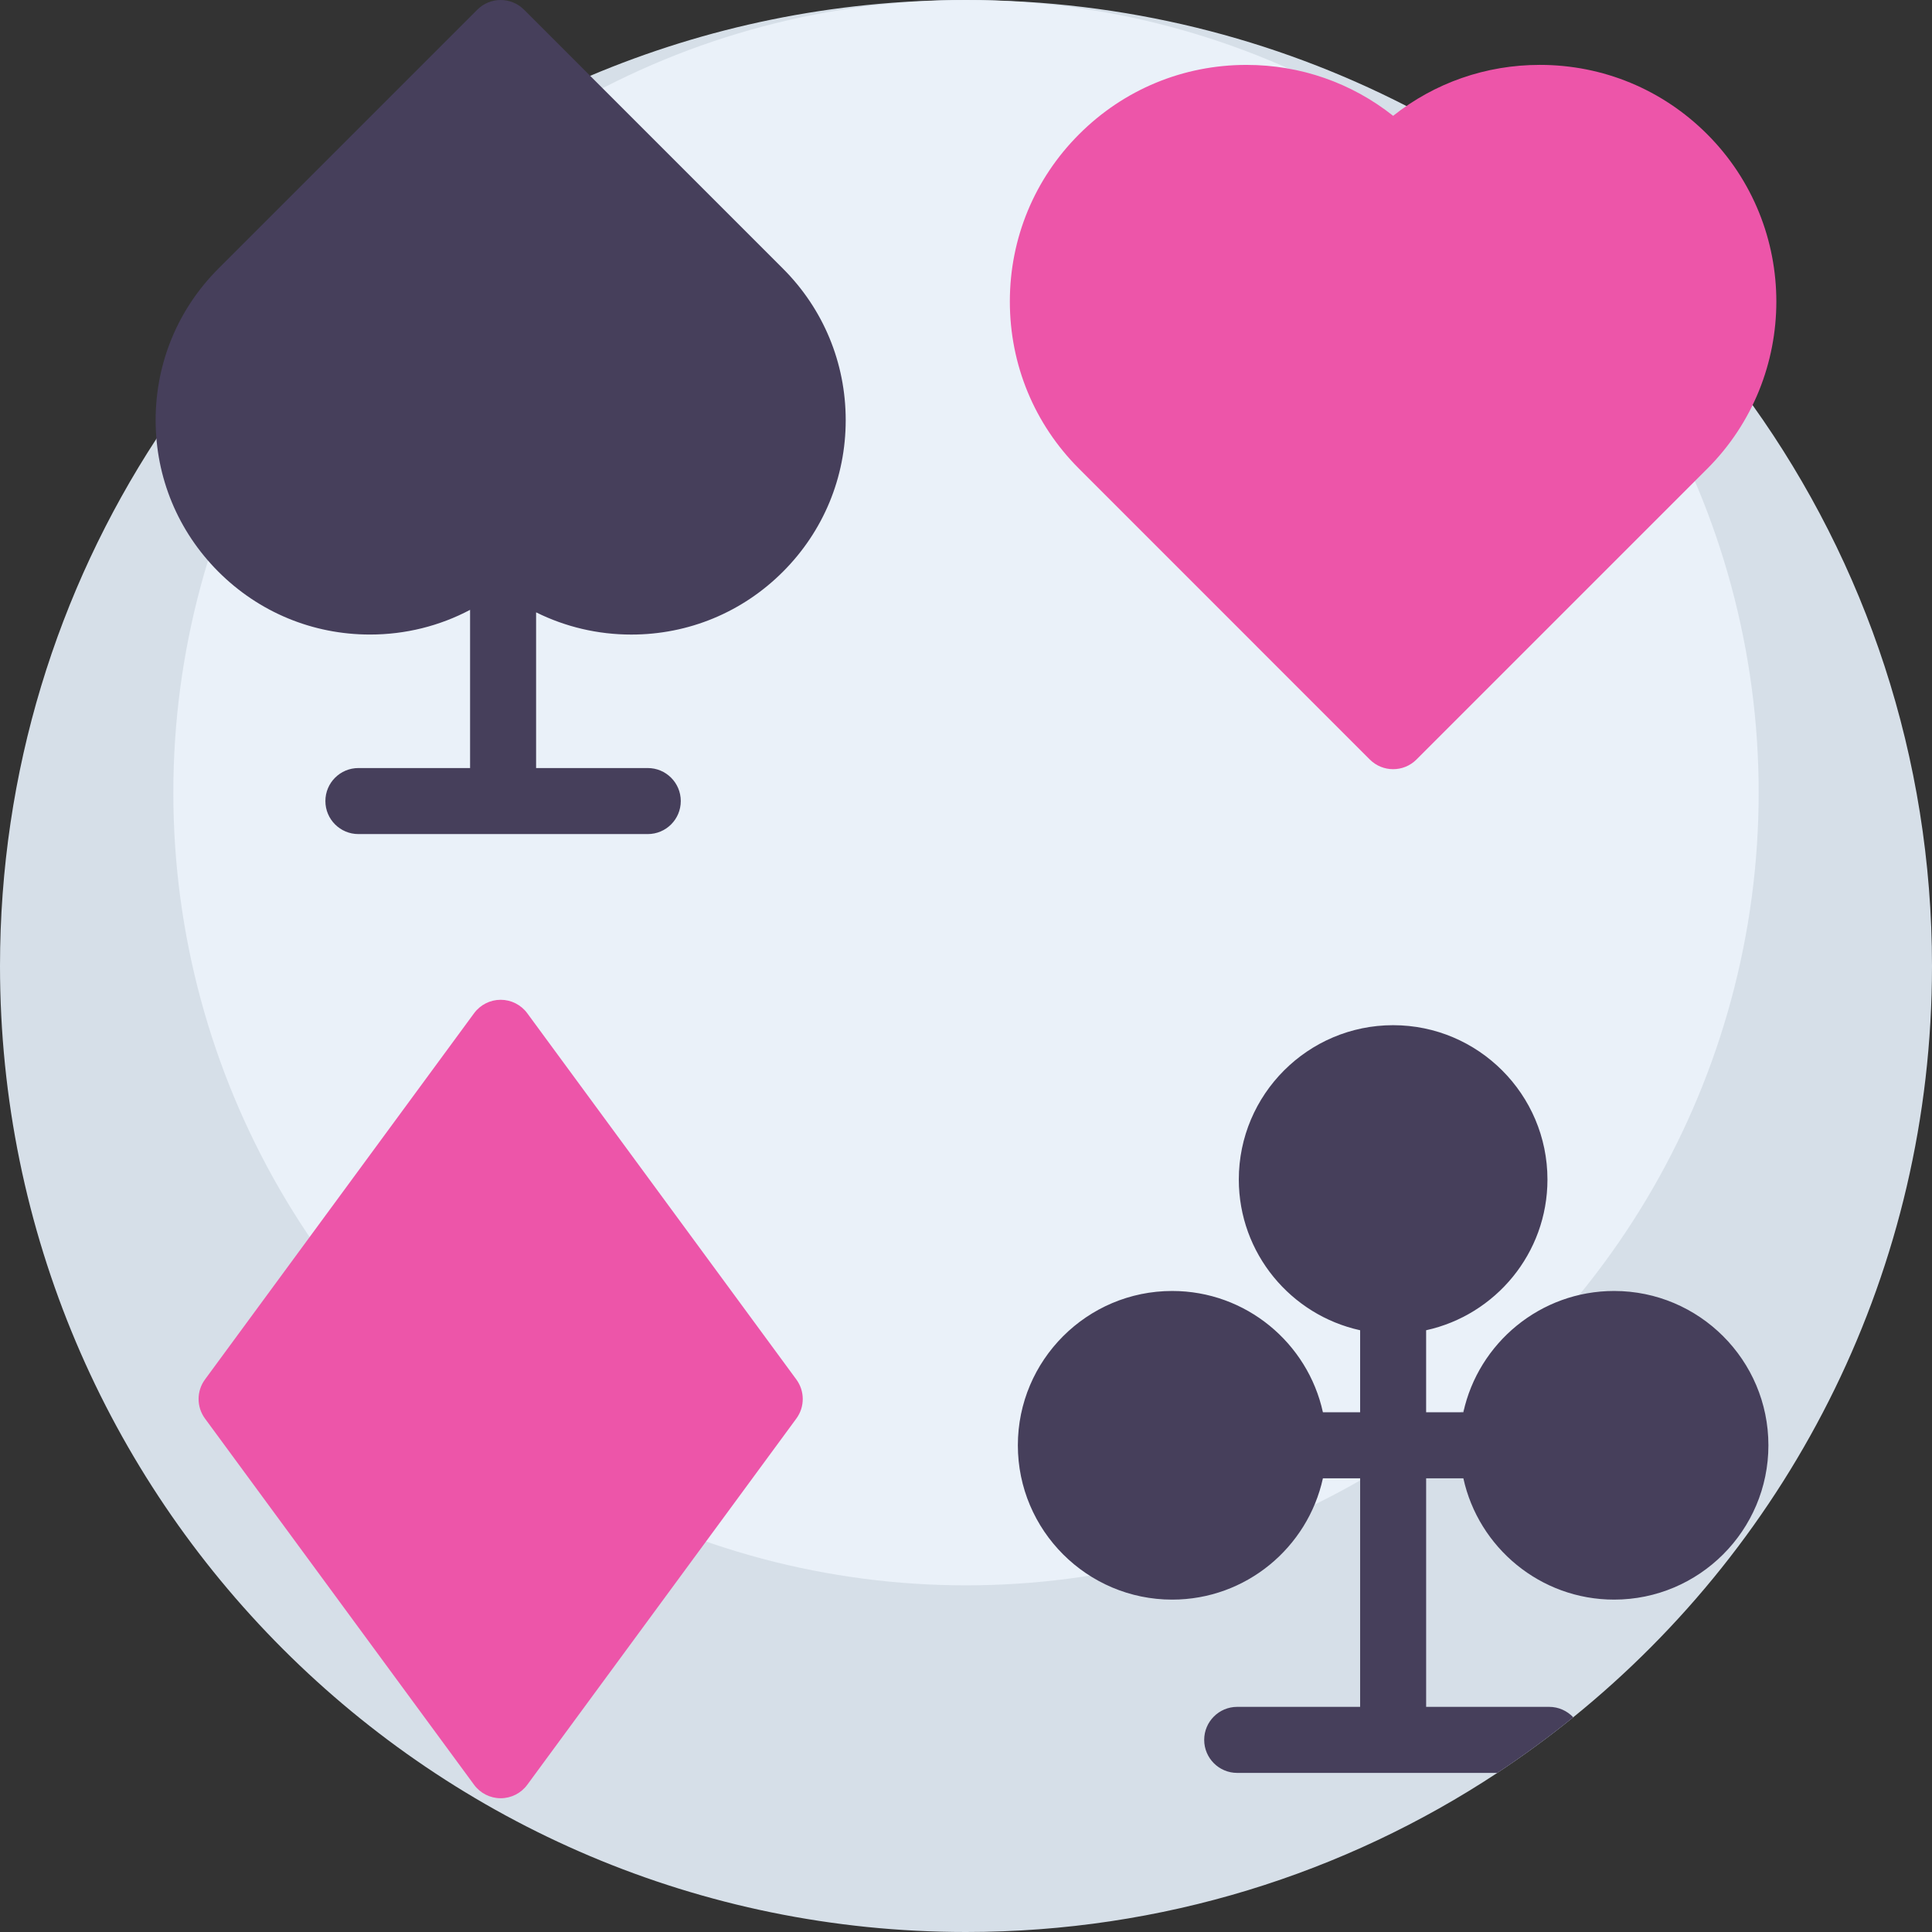
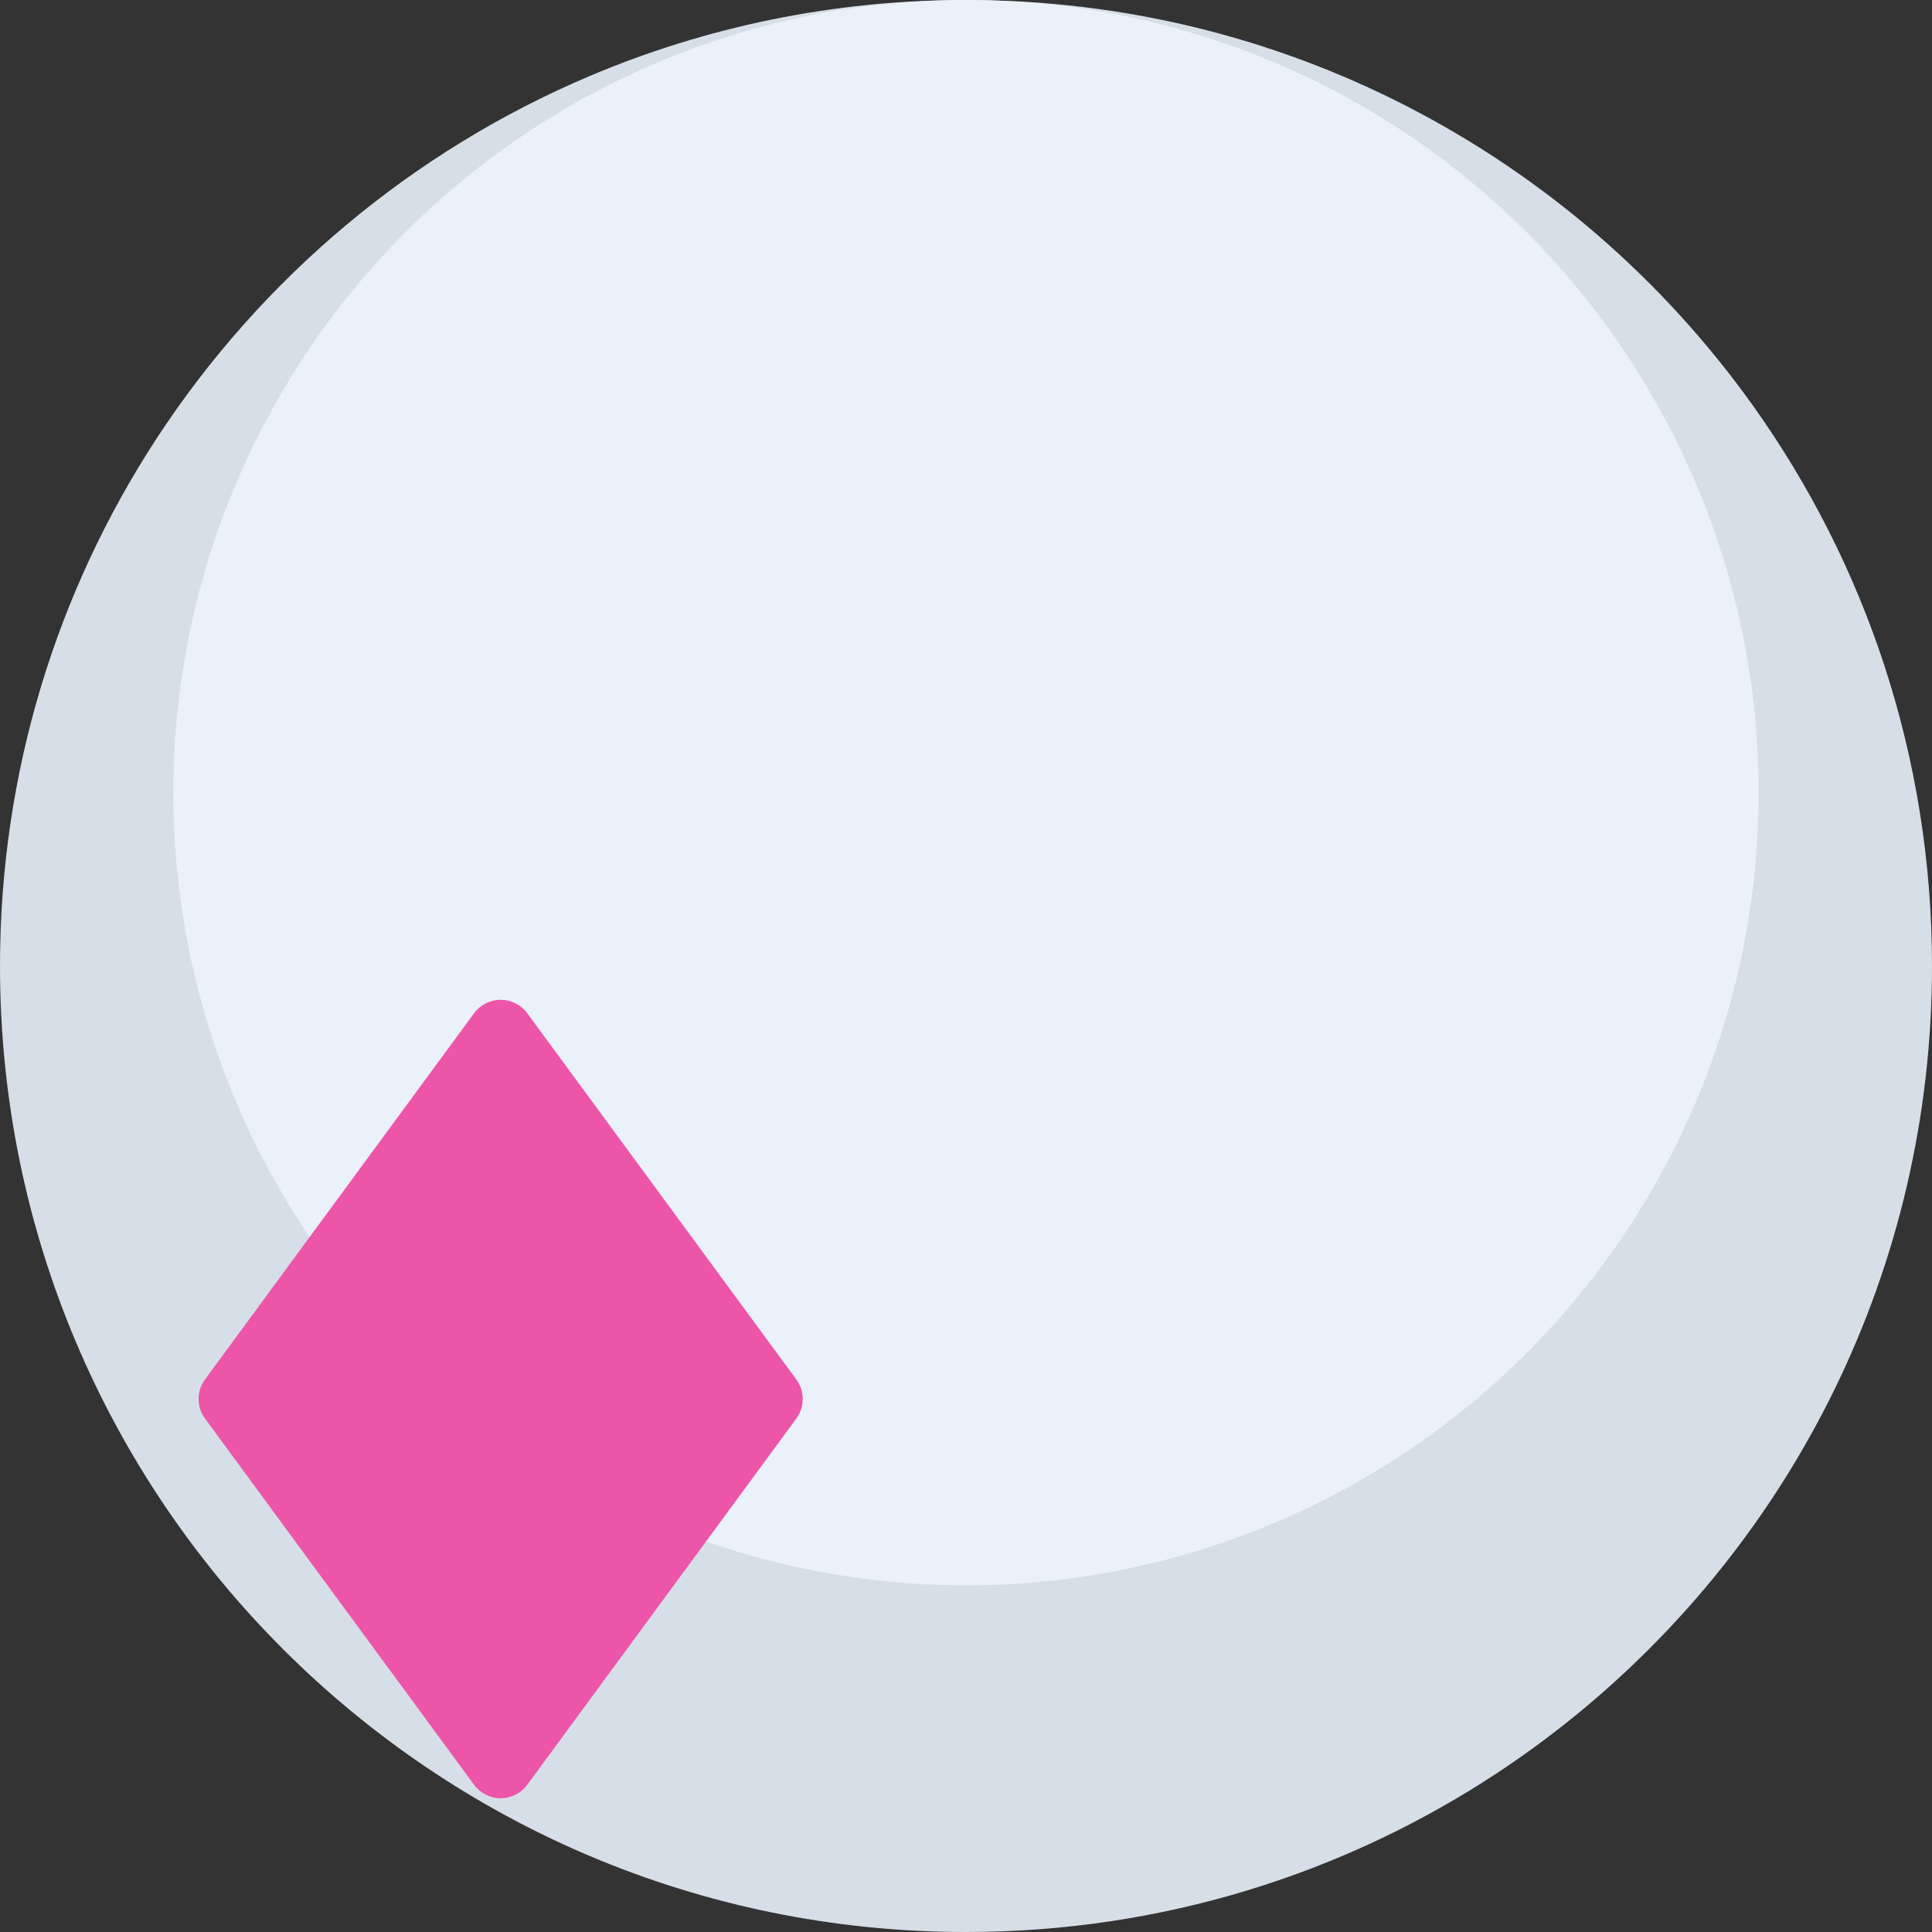
<svg xmlns="http://www.w3.org/2000/svg" width="1024" height="1024" version="1.1" id="Capa_1" x="0px" y="0px" viewBox="0 0 512 512" style="enable-background:new 0 0 512 512;" xml:space="preserve">
  <rect x="0" y="0" width="512" height="512" fill="#333333" stroke="none" />
  <path style="fill:#D6DFE8;" d="M512,256c0,80.415-37.073,152.169-95.075,199.095c-6.457,5.235-13.176,10.156-20.125,14.743 C356.404,496.494,308.015,512,256,512C114.615,512,0,397.385,0,256c0-51.555,15.235-99.547,41.451-139.724 c27.732-42.475,67.72-76.215,114.949-96.183C187.016,7.158,220.672,0,256,0c42.047,0,81.711,10.136,116.715,28.097 c36.561,18.756,68.023,46.059,91.742,79.266C494.393,149.264,512,200.579,512,256z" />
  <circle style="fill:#EAF1F9;" cx="256" cy="210.066" r="210.066" />
-   <path style="fill:#ED55A9;" d="M452.416,35.563c-11.845-11.845-27.593-18.368-44.341-18.368c-14.288,0-27.849,4.748-38.879,13.497 C358.169,21.946,344.613,17.2,330.324,17.2c-16.75,0-32.494,6.521-44.332,18.359c-11.847,11.833-18.371,27.582-18.371,44.344 s6.524,32.511,18.317,44.29l77.074,77.086c1.708,1.708,3.947,2.562,6.186,2.562c2.238,0,4.478-0.855,6.186-2.562l77.034-77.034 C476.86,99.803,476.86,60.021,452.416,35.563z" />
-   <path style="fill:#463F5B;" d="M167.309,168.166c15.176,0,29.443-5.913,40.171-16.648c10.732-10.731,16.642-24.995,16.642-40.166 c0-15.191-5.912-29.46-16.64-40.176L138.868,2.563c-3.416-3.417-8.956-3.417-12.373,0L57.884,71.175 c-10.73,10.73-16.639,24.996-16.639,40.172c0,15.175,5.909,29.441,16.639,40.171c10.731,10.732,24.995,16.642,40.166,16.642 c9.404,0,18.452-2.271,26.526-6.542v41.922H94.981c-4.832,0-8.749,3.917-8.749,8.749c0,4.832,3.917,8.749,8.749,8.749h76.684 c4.832,0,8.749-3.917,8.749-8.749s-3.917-8.749-8.749-8.749h-29.594v-41.266C149.819,166.123,158.405,168.166,167.309,168.166z" />
  <path style="fill:#ED55A9;" d="M211.038,365.573l-71.307-97.05c-1.648-2.243-4.266-3.568-7.05-3.568 c-2.784,0-5.402,1.325-7.05,3.568l-71.307,97.05c-2.264,3.082-2.264,7.278,0,10.36l71.307,97.051 c1.648,2.243,4.266,3.568,7.05,3.568s5.402-1.325,7.05-3.568l71.307-97.051C213.303,372.851,213.303,368.656,211.038,365.573z" />
-   <path style="fill:#463F5B;" d="M468.647,383.018c0,22.549-18.348,40.897-40.897,40.897c-19.54,0-35.924-13.793-39.946-32.151h-9.864 v60.573h32.601c2.508,0,4.775,1.066,6.384,2.759c-6.457,5.235-13.176,10.156-20.125,14.743h-68.932 c-4.827,0-8.746-3.918-8.746-8.756c0-4.827,3.918-8.746,8.746-8.746h32.58v-60.573h-9.864 c-4.023,18.359-20.396,32.151-39.946,32.151c-22.549,0-40.897-18.348-40.897-40.897c0-22.559,18.348-40.897,40.897-40.897 c19.55,0,35.924,13.782,39.946,32.141h9.864v-21.734c-18.359-4.023-32.151-20.396-32.151-39.946 c0-22.549,18.348-40.897,40.897-40.897s40.897,18.348,40.897,40.897c0,19.55-13.782,35.924-32.152,39.946v21.734h9.864 c4.023-18.359,20.407-32.141,39.946-32.141C450.299,342.12,468.647,360.458,468.647,383.018z" />
</svg>